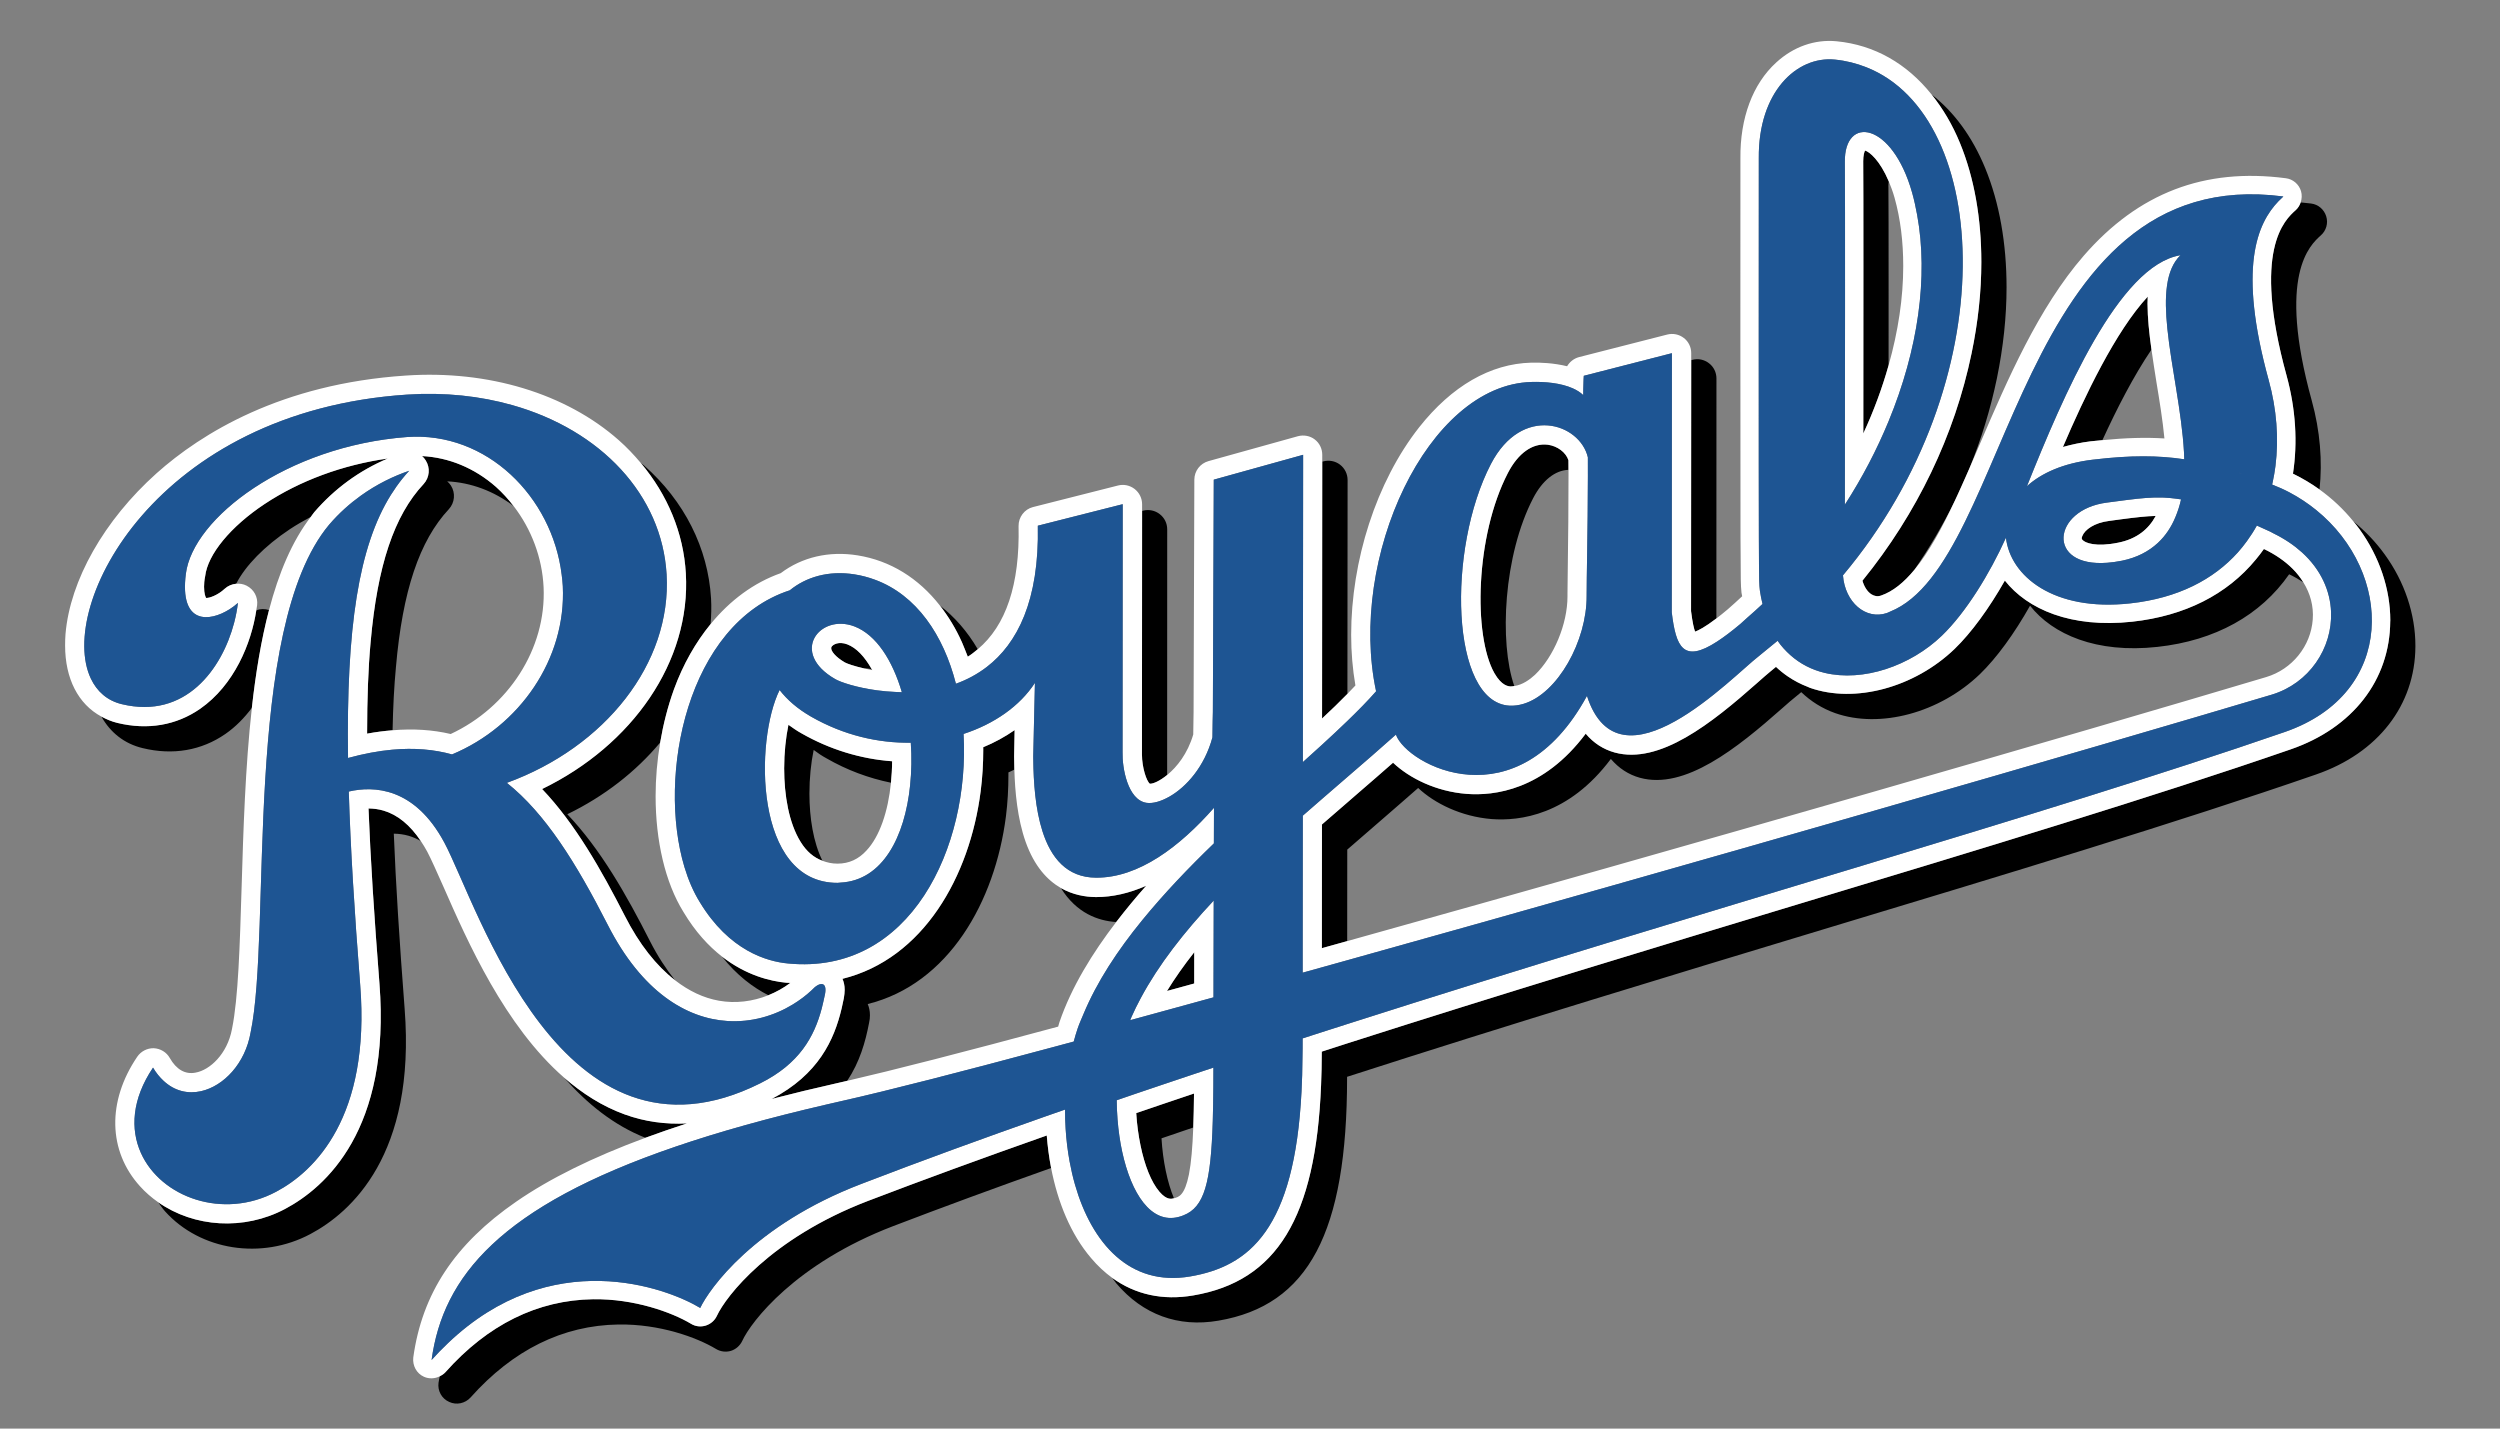
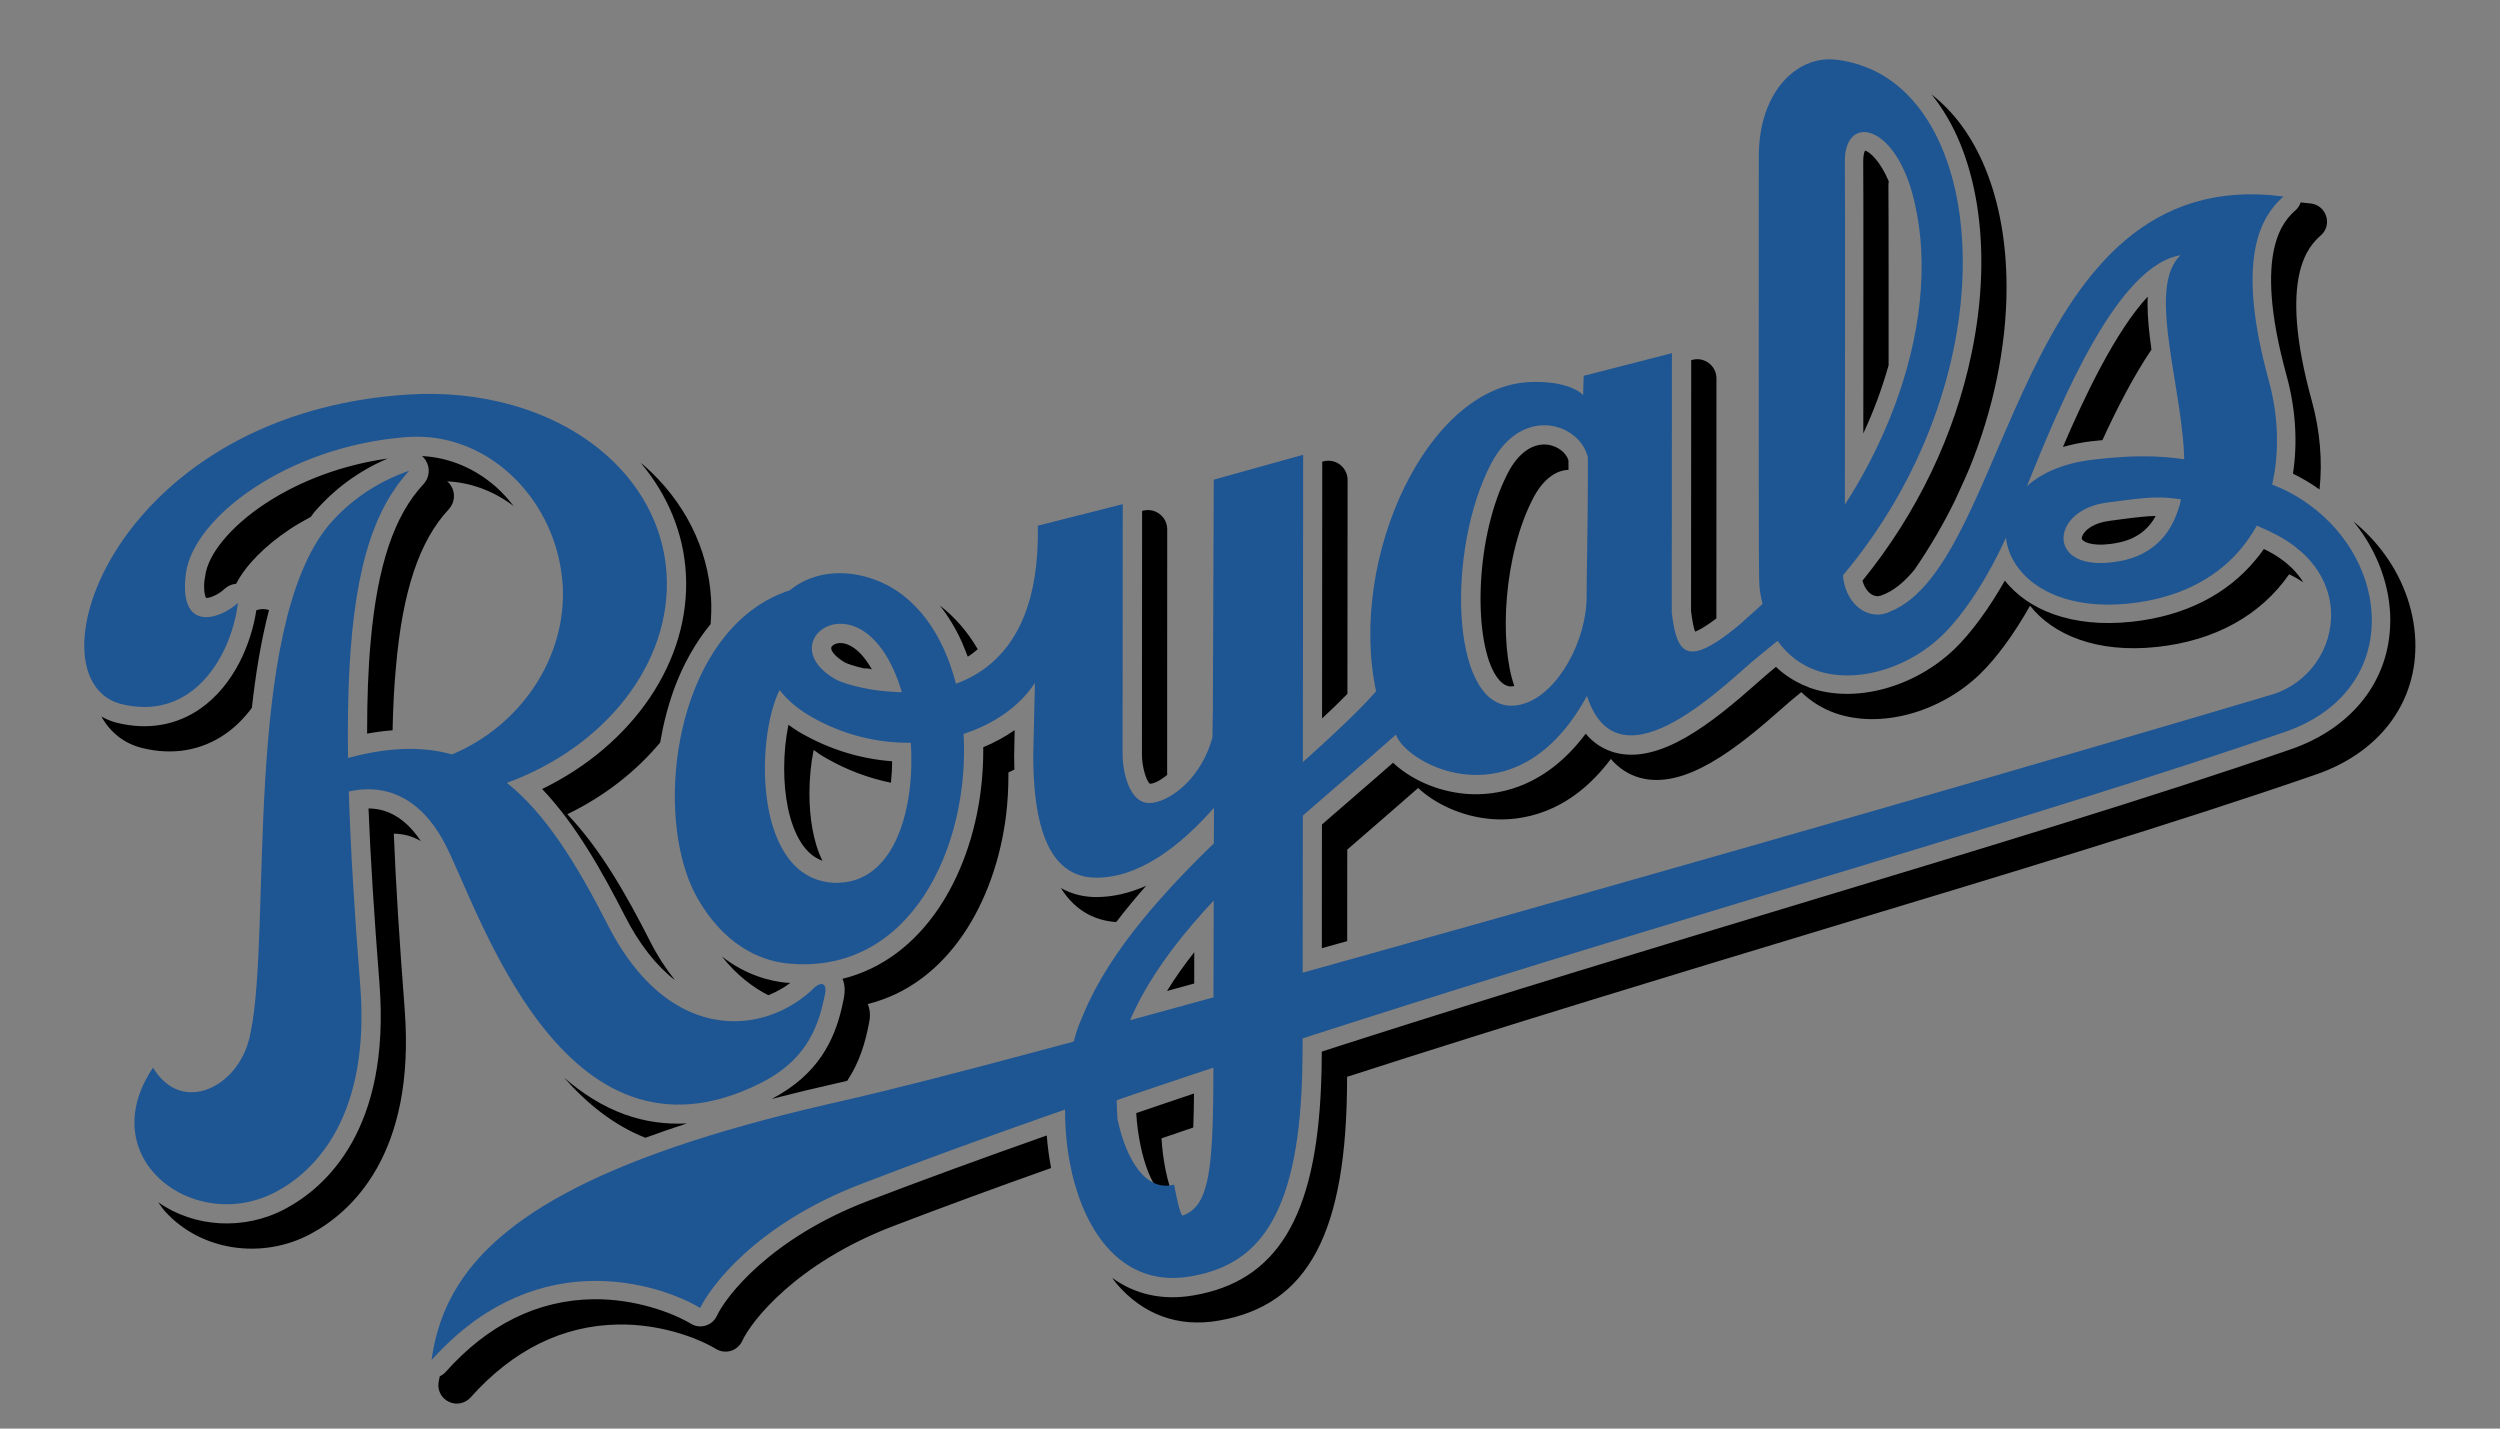
<svg xmlns="http://www.w3.org/2000/svg" version="1.1" id="Layer_1" x="0px" y="0px" width="350px" height="200px" viewBox="0 0 350 200" style="enable-background:new 0 0 350 200;" xml:space="preserve">
  <rect x="0" y="0" width="350" height="200" fill="#808080" stroke="none" />
  <path id="color3" d="M299.738,72.367c0.725-0.071,1.404-0.122,2.061-0.136c-0.521,0.969-1.189,1.745-2.005,2.356  c-0.891,0.663-1.955,1.129-3.236,1.384c-3.16,0.649-4.659,0.028-5.006-0.384c-0.037-0.029-0.107-0.1-0.107-0.233  c0-0.087,0.021-0.195,0.089-0.331c0.34-0.845,1.63-1.837,3.77-2.098l1.538-0.209C297.932,72.571,298.869,72.452,299.738,72.367z   M321.015,66.313c1.308,0.639,2.554,1.377,3.719,2.215c0.423-3.965,0.085-8.192-1.09-12.449c-4.864-17.631-0.235-21.77,1.273-23.125  c0.761-0.67,1.052-1.715,0.751-2.675c-0.303-0.964-1.121-1.669-2.129-1.788c-0.488-0.063-0.965-0.107-1.445-0.152  c-0.14,0.406-0.362,0.784-0.698,1.083c-1.521,1.363-6.133,5.503-1.282,23.133C321.415,57.282,321.681,61.975,321.015,66.313z   M261.982,83.194c0.446,0.279,0.891,0.351,1.36,0.186c1.682-0.578,3.228-1.854,4.685-3.621c2.122-3.097,4.022-6.319,5.652-9.657  c0.294-0.632,0.591-1.274,0.883-1.927c0.316-0.699,0.641-1.395,0.935-2.102c0.069-0.163,0.142-0.325,0.214-0.49  c1.667-4.09,2.961-8.31,3.852-12.6c0.897-4.362,1.354-8.657,1.354-12.759c0-6.12-0.993-11.819-2.98-16.663  c-1.819-4.429-4.384-7.899-7.511-10.332c1.55,1.939,2.902,4.185,3.972,6.799c1.991,4.841,2.991,10.527,2.991,16.662  c0,4.113-0.457,8.404-1.366,12.77c-2.374,11.472-7.643,22.44-15.279,31.837C260.975,82.111,261.408,82.813,261.982,83.194z   M260.865,60.679c1.467-3.16,2.64-6.361,3.537-9.537c0.002-3.482,0.002-6.924,0.002-10.096c0-7.422-0.004-13.364-0.025-14.863  c0-0.033-0.007-0.06-0.007-0.088c0-0.279,0.024-0.501,0.056-0.701c-1.243-2.948-2.709-4.155-3.321-4.316  c-0.104,0.192-0.256,0.658-0.256,1.485c0,0.03,0,0.06,0,0.086c0.021,1.498,0.024,7.44,0.024,14.863  C260.875,44.74,260.871,53.364,260.865,60.679z M294.338,61.621c2.002-4.374,4.363-8.979,6.866-12.677  c-0.314-2.261-0.551-4.44-0.551-6.44c0-0.331,0.015-0.655,0.027-0.972c-4.503,4.836-8.865,14.018-11.872,21.045  c1.222-0.342,2.498-0.62,3.85-0.787C293.243,61.721,293.784,61.674,294.338,61.621z M167.161,153.093  c-1.509,0.503-3.006,1.015-4.509,1.521c-1.196,0.406-2.387,0.815-3.58,1.221c0.096,1.584,0.308,3.111,0.602,4.535  c0.572,2.765,1.482,5.109,2.651,6.476c1.014,1.184,1.682,1.008,2.012,0.916c0.005,0,0.01-0.004,0.015-0.004  c-0.929-2.237-1.551-5.215-1.742-8.391c1.48-0.505,2.959-1.016,4.447-1.516C167.11,156.431,167.143,154.847,167.161,153.093z   M121.517,168.13c-13.679,5.241-19.897,13.376-21.143,16.071c-0.303,0.658-0.868,1.156-1.577,1.381  c-0.707,0.216-1.457,0.125-2.069-0.262c-2.729-1.621-7.938-3.504-13.685-3.428c-7.788,0.114-14.757,3.557-20.69,10.225  c-0.23,0.25-0.503,0.428-0.79,0.57c-0.049,0.305-0.128,0.589-0.17,0.898c-0.155,1.125,0.447,2.225,1.493,2.684  c1.015,0.476,2.229,0.217,2.992-0.621c5.942-6.668,12.926-10.102,20.693-10.217c5.765-0.091,10.967,1.795,13.682,3.431  c0.62,0.371,1.377,0.47,2.09,0.255c0.689-0.223,1.261-0.732,1.568-1.383c1.233-2.7,7.45-10.836,21.135-16.078  c6.878-2.631,14.183-5.322,22.109-8.133c-0.289-1.498-0.489-3.022-0.61-4.555C137.504,162.154,129.214,165.186,121.517,168.13z   M333.875,77.641c-1.256-1.747-2.744-3.296-4.405-4.653c0.296,0.364,0.596,0.73,0.87,1.113c2.772,3.829,4.303,8.359,4.303,12.755  c0,0.044,0,0.096-0.008,0.129c-0.053,8.232-5.264,14.92-13.912,17.915c-19.242,6.66-43.422,13.97-69.002,21.695  c-19.854,6.006-41.43,12.534-63.127,19.486c-1.179,0.381-2.36,0.765-3.545,1.145c0,0.037,0,0.08,0,0.117  c0,1.596-0.036,3.108-0.098,4.586c-0.742,18.545-6.208,27.447-17.898,29.432c-4.267,0.732-8.122-0.121-11.345-2.461  c0.195,0.252,0.37,0.529,0.576,0.773c3.721,4.379,8.656,6.189,14.288,5.221c12.614-2.146,18.02-12.327,18.02-34.016  c0-0.041,0-0.084,0-0.125c22.882-7.382,45.723-14.301,66.66-20.637c25.576-7.72,49.757-15.027,68.998-21.69  c8.657-2.986,13.864-9.688,13.905-17.903c0-0.04,0-0.092,0-0.133C338.155,85.988,336.647,81.459,333.875,77.641z M107.568,139.331  c1.086-0.438,2.123-1.009,3.081-1.728c-0.198-0.016-0.383-0.005-0.582-0.024c-2.171-0.206-5.588-1.006-9.002-3.673  C103.168,136.563,105.443,138.251,107.568,139.331z M118.274,92.738c0.291,0.163,1.278,0.52,2.722,0.848  c0.307-0.031,0.654-0.007,1.064,0.134c-1.009-1.797-2.171-3.023-3.433-3.505v-0.002c-1.225-0.465-2.044,0.027-2.237,0.384  c-0.014,0.055-0.021,0.095-0.021,0.155C116.369,91.162,116.916,91.937,118.274,92.738z M118.256,138.585  c0,0.013-0.003,0.022-0.003,0.032c-0.002,0.346-0.044,0.694-0.109,1.084v0.016c-0.089,0.466-0.191,0.937-0.302,1.41  c-1.056,4.508-3.283,9.303-9.799,12.727c2.922-0.757,5.968-1.496,9.176-2.217c0.426-0.098,0.923-0.213,1.387-0.32  c1.753-2.626,2.553-5.443,3.057-8.086c0.096-0.398,0.128-0.766,0.128-1.097c0-0.636-0.129-1.145-0.311-1.569  c11.325-2.807,17.816-14.324,19.349-26.262c0.242-1.928,0.349-3.861,0.349-5.762c0-0.146,0-0.275,0-0.402  c0.292-0.119,0.555-0.268,0.835-0.399c-0.017-0.639-0.029-1.26-0.032-1.824c0,0,0-0.049,0-0.063c0,0,0.037-1.974,0.069-3.637  c-1.339,0.933-2.805,1.74-4.396,2.396c0,0.128,0.004,0.268,0.004,0.393c0,1.899-0.113,3.829-0.362,5.77  c-1.525,11.926-8.018,23.455-19.345,26.26C118.129,137.453,118.256,137.959,118.256,138.585z M160.465,124.009  c-2.373,1.044-4.707,1.585-7.007,1.581c-1.515-0.006-3.266-0.311-4.936-1.267c2.192,3.528,5.216,4.6,7.748,4.763  C157.625,127.318,159.036,125.617,160.465,124.009z M115.146,120.512c-1.29-2.579-1.827-6.053-1.827-9.41  c0-2.154,0.215-4.277,0.595-6.111c0.566,0.43,1.167,0.836,1.826,1.193c2.827,1.627,5.866,2.757,8.993,3.398  c0.097-0.976,0.161-1.975,0.163-3.006c-4.422-0.324-8.765-1.662-12.691-3.91c-0.674-0.369-1.245-0.786-1.824-1.194  c-0.374,1.819-0.598,3.932-0.598,6.099c0,3.766,0.658,7.644,2.302,10.293C112.924,119.225,113.937,120.063,115.146,120.512z   M135.489,91.937c0.497-0.309,0.95-0.674,1.396-1.046c-1.453-2.492-3.25-4.535-5.301-6.117c1.18,1.511,2.227,3.213,3.088,5.141  C134.962,90.581,135.218,91.26,135.489,91.937z M163.4,108.497l0.009-34.382c0-0.845-0.372-1.617-1.042-2.133  c-0.653-0.518-1.52-0.697-2.319-0.492l-0.155,0.04l-0.02,33.814c0,0.027,0,0.05,0,0.076c0,0.063,0,0.137,0,0.213  c0,1.821,0.644,3.745,1.108,4.09C161.46,109.742,162.39,109.318,163.4,108.497z M167.194,133.314  c-1.471,1.86-2.731,3.665-3.813,5.422c1.262-0.349,2.531-0.695,3.809-1.046C167.19,136.223,167.193,134.729,167.194,133.314z   M188.617,118.943c1.717-1.498,3.432-2.98,5.119-4.438c1.666-1.454,3.273-2.829,4.807-4.189c2.293,2.156,6.023,4.009,10.287,4.354  c3.896,0.295,10.783-0.522,16.689-8.418c1.117,1.301,2.462,2.191,4.067,2.637c6.295,1.729,13.591-4.131,19.915-9.725  c0.806-0.716,1.491-1.312,1.906-1.629c0.264-0.203,0.507-0.428,0.768-0.635c1.345,1.284,2.924,2.288,4.743,2.934  c6.29,2.213,14.624-0.034,20.259-5.445c2.352-2.272,4.829-5.684,7.029-9.59c3.155,4.004,9.255,6.706,17.831,5.767  c8.066-0.879,14.434-4.404,18.444-10.168c0.718,0.342,1.372,0.724,1.983,1.128c-0.412-0.665-0.902-1.302-1.497-1.894  c-1.067-1.066-2.414-2.003-4.021-2.771c-0.354,0.513-0.739,0.997-1.13,1.472c-4.025,4.902-9.952,7.901-17.302,8.707  c-8.604,0.935-14.685-1.759-17.836-5.756c-2.203,3.882-4.684,7.298-7.041,9.574c-5.64,5.416-13.963,7.651-20.248,5.438  c-0.109-0.038-0.21-0.096-0.316-0.14c-1.002-0.38-1.923-0.874-2.781-1.456c-0.587-0.401-1.142-0.845-1.657-1.336  c-0.26,0.204-0.502,0.429-0.761,0.63c-0.402,0.316-1.085,0.932-1.891,1.639c-6.326,5.606-13.634,11.444-19.932,9.719  c-1.593-0.445-2.949-1.318-4.053-2.634c-5.912,7.899-12.813,8.73-16.698,8.425c-4.265-0.338-7.984-2.195-10.273-4.361  c-1.548,1.368-3.163,2.758-4.825,4.196c-0.52,0.447-1.056,0.917-1.578,1.371c-1.181,1.015-2.364,2.037-3.551,3.077l-0.007,6.693  l-0.007,10.626c1.178-0.326,2.361-0.66,3.547-0.989L188.617,118.943z M188.663,67.202c0-0.849-0.392-1.642-1.067-2.156  c-0.67-0.507-1.537-0.671-2.355-0.447l-0.126,0.035l-0.027,35.954c1.28-1.195,2.482-2.35,3.549-3.447L188.663,67.202z   M87.466,156.023c-3.157-1.143-5.968-2.954-8.499-5.16c3.206,3.645,6.964,6.677,11.388,8.427c1.849-0.683,3.788-1.35,5.813-2.011  C93.178,157.434,90.266,157.037,87.466,156.023z M59.315,67.753c-4.142,4.415-6.478,11.436-7.427,22.127  c-0.34,3.709-0.493,7.947-0.493,12.83c1.225-0.231,2.406-0.377,3.566-0.473c0.066-3.242,0.215-6.177,0.469-8.837  c0.926-10.669,3.285-17.703,7.409-22.116c0.83-0.908,0.954-2.266,0.29-3.305c-0.146-0.228-0.32-0.422-0.522-0.59  c3.313,0.158,6.53,1.353,9.3,3.461c-0.743-0.966-1.566-1.874-2.479-2.692c-2.991-2.631-6.604-4.124-10.342-4.307  c0.195,0.171,0.377,0.377,0.507,0.597C60.263,65.49,60.141,66.848,59.315,67.753z M31.455,82.43  c0.461-0.422,1.028-0.652,1.611-0.707c1.291-2.525,3.969-5.282,7.521-7.64c0.938-0.619,1.923-1.185,2.931-1.725  c0.156-0.203,0.298-0.431,0.46-0.627c0.009-0.015,0.02-0.024,0.026-0.033c2.836-3.285,6.285-5.814,10.28-7.505  c-6.28,0.883-12.305,3.104-17.223,6.359c-4.765,3.161-7.984,7.051-8.339,10.128c-0.121,0.592-0.152,1.073-0.152,1.464  c0,0.988,0.202,1.416,0.281,1.564C29.284,83.757,30.498,83.328,31.455,82.43z M31.543,102.762c1.463-1.011,2.68-2.279,3.717-3.658  c0.536-4.825,1.298-9.473,2.403-13.695c-0.584-0.197-1.205-0.187-1.78,0.031c-0.699,4.626-3.086,10.465-7.862,13.792  c-3.33,2.308-7.332,3.009-11.588,1.975c-0.816-0.194-1.547-0.515-2.237-0.887c1.25,2.229,3.205,3.801,5.768,4.415  C24.209,105.771,28.211,105.066,31.543,102.762z M53.685,113.482c-0.706-0.209-1.396-0.289-2.091-0.299  c0.271,6.977,0.793,15.063,1.531,24.512c1.593,20.475-7.563,28.549-13.195,31.547c-5.784,3.08-12.778,2.595-17.779-0.926  c0.309,0.436,0.6,0.877,0.966,1.284c4.932,5.476,13.498,6.818,20.337,3.166c5.64-2.993,14.791-11.071,13.195-31.534  c-0.726-9.451-1.24-17.537-1.517-24.518c0.689,0.01,1.387,0.096,2.088,0.299c0.588,0.174,1.154,0.422,1.699,0.738  C57.419,115.502,55.672,114.064,53.685,113.482z M94.506,137.232c-1.253-1.564-2.432-3.363-3.498-5.451  c-3.289-6.484-6.95-12.934-11.584-17.788c5.188-2.511,9.614-5.979,12.999-10.04c0.43-2.543,1.071-5.052,1.928-7.438  c1.296-3.541,3.048-6.594,5.133-9.143c0.094-1.187,0.133-2.378,0.063-3.581c-0.412-7.045-3.742-13.665-9.396-18.637  c-0.14-0.123-0.3-0.226-0.443-0.348c3.761,4.466,5.984,9.813,6.311,15.453c0.727,12.363-7.511,24.084-20.12,30.202  c4.627,4.85,8.286,11.317,11.589,17.776C89.497,132.189,91.877,135.197,94.506,137.232z M240.293,86.584  c0.003-8.181,0.01-33.606,0.01-33.606c0-0.82-0.376-1.621-1.043-2.121c-0.668-0.521-1.522-0.7-2.323-0.48l-0.166,0.044  c-0.007,5.704-0.024,34.81-0.024,35.132c0.207,1.655,0.409,2.476,0.567,2.876C237.771,88.26,238.684,87.81,240.293,86.584z   M211.474,96.101c0.181,0.01,0.351-0.039,0.525-0.061c-2.127-6.113-1.507-18.308,2.648-26.303c1.292-2.488,3.068-3.896,4.943-3.96  c-0.002-0.449-0.004-0.895-0.008-1.345c-0.352-1.097-1.537-1.992-2.896-2.174c-2.113-0.262-4.146,1.176-5.582,3.959  c-4.565,8.817-4.855,22.782-1.887,28.024C210.236,96.023,211.162,96.075,211.474,96.101z" />
-   <path id="color2" style="fill:#FFFFFF;" d="M258.281,70.653c2.444-3.786,4.483-7.71,6.115-11.664c4.138-10.014,5.595-20.22,4-28.92  c-0.195-1.051-0.414-2.088-0.699-3.091c-2.794-9.919-9.51-10.873-9.418-4.293C258.331,26.358,258.3,56.638,258.281,70.653z   M260.851,22.563c0-0.827,0.151-1.293,0.256-1.485c0.612,0.162,2.078,1.369,3.321,4.316c0.282,0.677,0.562,1.416,0.809,2.288  c0.83,2.953,1.216,6.181,1.216,9.565c0,4.427-0.704,9.133-2.05,13.895c-0.897,3.176-2.07,6.377-3.537,9.537  c0.006-7.315,0.01-15.939,0.01-23.167c0-7.422-0.004-13.364-0.024-14.863C260.851,22.624,260.851,22.593,260.851,22.563z   M293.121,64.34c5.189-0.621,9.064-0.585,12.672-0.043c-0.009-0.329-0.018-0.657-0.036-0.991  c-0.316-5.658-1.787-11.982-2.329-17.303c-0.459-4.47-0.266-8.235,1.837-10.273c-8.654,1.423-16.423,19.689-21.491,32.333  c2.012-1.821,5.055-3.205,9.195-3.706C293.022,64.35,293.068,64.347,293.121,64.34z M288.809,62.577  c3.007-7.027,7.369-16.209,11.872-21.045c-0.013,0.317-0.027,0.641-0.027,0.972c0,2,0.237,4.179,0.551,6.44  c0.213,1.506,0.451,3.04,0.703,4.605c0.431,2.608,0.869,5.297,1.111,7.834c-2.632-0.168-5.449-0.08-8.681,0.238  c-0.554,0.053-1.095,0.1-1.68,0.168C291.307,61.958,290.03,62.235,288.809,62.577z M322.268,77.326  c-1.092-0.99-2.416-1.888-3.996-2.662c-0.15-0.074-0.274-0.16-0.43-0.231c-0.656-0.304-1.283-0.585-1.883-0.854  c-0.42,0.76-0.887,1.489-1.4,2.191c-0.395,0.542-0.814,1.068-1.263,1.572c-3.378,3.76-8.348,6.398-15.072,7.132  c-10.745,1.178-16.796-3.848-17.392-9.194c-2.261,5.016-5.604,10.475-8.971,13.717c-4.396,4.227-11.011,6.502-16.428,5.2  c-1.769-0.426-3.402-1.246-4.796-2.495c-0.644-0.579-1.245-1.224-1.772-1.993c-0.222,0.186-0.453,0.365-0.676,0.55  c-0.434,0.364-0.873,0.724-1.323,1.081c-0.212,0.172-0.415,0.35-0.634,0.52c-3.679,2.833-19.52,19.587-24.058,5.566  c-9.779,17.97-25.259,9.655-26.747,5.42c-2.146,1.921-4.441,3.905-6.801,5.937c-1.172,1.011-2.357,2.035-3.55,3.072  c-0.893,0.775-1.784,1.552-2.683,2.338l-0.004,3.63l-0.005,6.71l-0.01,8.958l-0.001,2.682c0.895-0.249,1.786-0.497,2.684-0.747  c1.178-0.328,2.361-0.658,3.545-0.989c49.547-13.822,104.737-29.814,129.405-37.176c5.277-1.578,8.551-6.51,8.339-11.619  C326.227,82.728,324.959,79.766,322.268,77.326z M317.265,94.791c-26.134,7.807-80.272,23.469-128.657,36.964  c-1.186,0.329-2.369,0.663-3.547,0.989l0.007-10.626l0.007-6.693c1.186-1.04,2.37-2.063,3.551-3.077  c0.523-0.454,1.058-0.924,1.578-1.371c1.662-1.438,3.277-2.828,4.825-4.196c2.289,2.166,6.009,4.024,10.273,4.361  c3.886,0.305,10.786-0.525,16.698-8.425c1.104,1.315,2.46,2.188,4.053,2.634c6.298,1.725,13.605-4.113,19.932-9.719  c0.806-0.708,1.488-1.323,1.891-1.639c0.259-0.202,0.501-0.426,0.761-0.63c0.516,0.491,1.07,0.935,1.657,1.336  c0.858,0.582,1.779,1.076,2.781,1.456c0.106,0.043,0.207,0.102,0.316,0.14c6.285,2.213,14.608-0.022,20.248-5.438  c2.357-2.276,4.838-5.692,7.041-9.574c3.15,3.997,9.231,6.691,17.836,5.756c7.35-0.806,13.276-3.805,17.302-8.707  c0.391-0.475,0.775-0.959,1.13-1.472c1.606,0.769,2.953,1.706,4.021,2.771c0.595,0.592,1.085,1.229,1.497,1.894  c0.975,1.575,1.457,3.328,1.32,5.192C323.515,90.461,320.9,93.702,317.265,94.791z M163.013,151.765  c-1.328,0.447-2.656,0.895-3.981,1.345c-0.898,0.307-1.794,0.616-2.69,0.924c0.006,0.904,0.046,1.806,0.116,2.693  c0.123,1.563,0.34,3.086,0.65,4.518c1.269,5.854,4.044,10.141,7.907,9.124c0.236-0.06,0.455-0.14,0.668-0.222  c2.913-1.139,3.845-4.502,4.104-13.222c0.042-1.427,0.068-3,0.081-4.728c0.006-0.87,0.01-1.781,0.01-2.73  c-0.9,0.297-1.798,0.599-2.698,0.898C165.788,150.83,164.4,151.295,163.013,151.765z M167.057,157.852  c-0.107,2.771-0.29,4.939-0.606,6.564c-0.594,2.938-1.406,3.166-2.098,3.342c-0.005,0-0.01,0.004-0.015,0.004  c-0.33,0.092-0.998,0.268-2.012-0.916c-1.169-1.366-2.079-3.711-2.651-6.476c-0.294-1.424-0.505-2.951-0.602-4.535  c1.192-0.405,2.383-0.815,3.58-1.221c1.503-0.507,3-1.019,4.509-1.521C167.143,154.847,167.11,156.431,167.057,157.852z   M330.34,74.101c-0.274-0.382-0.574-0.749-0.87-1.113c-1.374-1.69-2.965-3.185-4.736-4.461c-1.165-0.838-2.411-1.576-3.719-2.215  c0.666-4.338,0.4-9.03-0.901-13.757c-4.851-17.63-0.238-21.77,1.282-23.133c0.336-0.298,0.559-0.676,0.698-1.083  c0.172-0.506,0.204-1.057,0.045-1.592c-0.297-0.964-1.124-1.672-2.13-1.796c-11.383-1.485-20.631,2.057-28.27,10.832  c-6.384,7.354-10.696,17.389-14.5,26.241c-0.511,1.199-1.019,2.388-1.528,3.558c-0.068,0.165-0.146,0.326-0.214,0.49  c-0.313,0.712-0.622,1.411-0.935,2.102c-0.291,0.645-0.575,1.289-0.883,1.927c-1.797,3.828-3.641,7.217-5.652,9.657  c-1.457,1.766-3.003,3.043-4.685,3.621c-0.47,0.164-0.914,0.093-1.36-0.186c-0.574-0.381-1.008-1.083-1.239-1.896  c7.637-9.398,12.905-20.366,15.279-31.837c0.909-4.366,1.366-8.657,1.366-12.77c0-6.135-1-11.821-2.991-16.662  c-1.069-2.614-2.422-4.86-3.972-6.799c-3.457-4.325-7.997-6.942-13.313-7.454c-3.039-0.292-6.027,0.76-8.433,2.965  c-3.308,3.009-5.081,7.796-5.02,13.435c0,0.455-0.018,48.438,0.011,53.08l0.019,2.418c0.005,3.051,0.011,4.31,0.119,5.296  c0.021,0.175,0.066,0.335,0.095,0.507c-0.667,0.604-1.317,1.234-2.002,1.812c-0.605,0.511-1.132,0.933-1.608,1.295  c-1.609,1.226-2.521,1.677-2.979,1.845c-0.158-0.4-0.36-1.222-0.567-2.876c0-0.322,0.018-29.428,0.024-35.132  c0-0.621,0-0.975,0-0.975c0-0.832-0.368-1.624-1.03-2.124c-0.658-0.517-1.528-0.692-2.332-0.484l-12.361,3.16  c-0.713,0.194-1.289,0.664-1.657,1.276c-1.858-0.454-3.743-0.54-5.024-0.502c-5.706,0.145-11.123,3.274-15.685,9.048  c-6.024,7.653-9.519,18.708-9.519,29.056c0,2.426,0.199,4.802,0.594,7.089c-0.357,0.384-0.73,0.777-1.12,1.178  c-1.066,1.097-2.268,2.252-3.549,3.447l0.027-35.954l0.001-0.962c0-0.846-0.383-1.647-1.055-2.155  c-0.648-0.504-1.539-0.666-2.349-0.45l-12.521,3.486c-1.174,0.326-1.977,1.387-1.983,2.589c0,0-0.107,32.532-0.107,32.548  c0,0.087-0.041,2.513-0.047,3.137c-0.794,2.706-2.298,4.562-3.653,5.67c-1.011,0.821-1.94,1.245-2.419,1.226  c-0.465-0.345-1.108-2.269-1.108-4.09c0-0.076,0-0.149,0-0.213c0-0.026,0-0.049,0-0.076l0.02-33.814v-0.945  c0-0.838-0.395-1.62-1.052-2.134c-0.667-0.509-1.518-0.692-2.323-0.482l-11.912,3.021c-1.184,0.301-2.028,1.411-2.007,2.66  c0.183,8.187-1.768,13.939-5.714,17.24c-0.446,0.373-0.9,0.737-1.396,1.046c-0.27-0.677-0.526-1.355-0.817-2.023  c-0.861-1.928-1.908-3.63-3.088-5.141c-2.998-3.835-6.939-6.289-11.52-7.024c-3.999-0.645-7.798,0.249-10.762,2.491  c-3.77,1.336-7.087,3.793-9.82,7.133c-2.085,2.549-3.837,5.603-5.133,9.143c-0.857,2.386-1.498,4.895-1.928,7.438  c-0.419,2.494-0.637,5.018-0.637,7.494c0,6.221,1.325,12.084,3.902,16.232c1.657,2.775,3.519,4.773,5.378,6.227  c3.414,2.667,6.831,3.467,9.002,3.673c0.199,0.02,0.384,0.009,0.582,0.024c-0.958,0.719-1.995,1.29-3.081,1.728  c-2.199,0.882-4.592,1.178-6.905,0.767c-2.168-0.379-4.228-1.369-6.157-2.865c-2.629-2.035-5.009-5.043-7.021-8.995  c-3.304-6.459-6.962-12.927-11.589-17.776c12.609-6.117,20.847-17.839,20.12-30.202c-0.326-5.64-2.55-10.987-6.311-15.453  c-0.94-1.118-1.951-2.194-3.082-3.188c-7.39-6.529-18.279-9.827-29.803-9.044c-17.431,1.148-28.615,8.077-34.901,13.682  c-7.344,6.575-12.112,14.981-12.748,22.51c-0.041,0.546-0.056,1.066-0.056,1.594c0,4.654,1.843,8.217,5.08,9.958  c0.69,0.372,1.421,0.692,2.237,0.887c4.256,1.034,8.258,0.333,11.588-1.975c4.776-3.327,7.163-9.166,7.862-13.792  c0.037-0.238,0.088-0.487,0.116-0.718c0.133-1.129-0.439-2.209-1.48-2.734c-0.458-0.235-0.961-0.31-1.453-0.265  c-0.583,0.056-1.15,0.285-1.611,0.707c-0.957,0.898-2.171,1.327-2.605,1.277c-0.08-0.148-0.281-0.576-0.281-1.564  c0-0.391,0.031-0.872,0.152-1.464c0.356-3.077,3.574-6.967,8.339-10.128c4.918-3.255,10.943-5.476,17.223-6.359  c-3.995,1.691-7.443,4.22-10.28,7.505c-0.006,0.009-0.017,0.019-0.026,0.033c-0.162,0.195-0.304,0.424-0.46,0.627  c-2.619,3.387-4.502,7.885-5.854,13.05c-1.106,4.222-1.867,8.871-2.403,13.695c-0.922,8.311-1.191,17.12-1.432,25.096  c-0.256,8.323-0.466,15.5-1.335,19.793c0,0.032-0.007,0.056-0.016,0.082c-0.652,3.484-3.093,5.74-5.104,6.092  c-1.434,0.281-2.678-0.422-3.608-2.057c-0.449-0.796-1.289-1.313-2.248-1.361c-0.917-0.014-1.792,0.439-2.305,1.201  c-4.233,6.24-4.081,13.191,0.389,18.127c0.766,0.854,1.628,1.593,2.55,2.24c5.001,3.52,11.995,4.006,17.779,0.926  c5.633-2.998,14.788-11.072,13.195-31.547c-0.738-9.448-1.261-17.535-1.531-24.512c0.695,0.01,1.385,0.09,2.091,0.299  c1.987,0.582,3.735,2.02,5.234,4.27c0.308,0.463,0.61,0.947,0.896,1.479c0.588,1.108,1.353,2.871,2.264,4.901  c3.402,7.744,8.571,19.471,16.889,26.73c2.53,2.206,5.341,4.018,8.499,5.16c2.799,1.014,5.711,1.41,8.703,1.256  c-2.025,0.661-3.964,1.328-5.813,2.011c-7.423,2.747-13.428,5.719-18.107,8.958c-8.603,5.941-13.155,12.867-14.39,21.806  c-0.121,1.124,0.446,2.224,1.5,2.696c0.712,0.318,1.515,0.275,2.204-0.063c0.287-0.143,0.56-0.32,0.79-0.57  c5.933-6.668,12.902-10.11,20.69-10.225c5.747-0.076,10.956,1.807,13.685,3.428c0.612,0.387,1.362,0.478,2.069,0.262  c0.709-0.225,1.274-0.723,1.577-1.381c1.246-2.695,7.464-10.83,21.143-16.071c7.697-2.943,15.987-5.976,25.029-9.161  c0.121,1.532,0.321,3.057,0.61,4.555c0.929,4.779,2.736,9.26,5.606,12.617c0.908,1.079,1.895,1.994,2.946,2.76  c3.223,2.34,7.078,3.193,11.345,2.461c11.69-1.984,17.156-10.887,17.898-29.432c0.061-1.478,0.098-2.99,0.098-4.586  c0-0.037,0-0.08,0-0.117c1.185-0.38,2.366-0.764,3.545-1.145c21.697-6.952,43.273-13.48,63.127-19.486  c25.58-7.726,49.76-15.035,69.002-21.695c8.648-2.994,13.859-9.683,13.912-17.915c0.008-0.033,0.008-0.085,0.008-0.129  C334.643,82.46,333.112,77.93,330.34,74.101z M62.204,117.955c-4.174-7.775-9.905-7.946-13.373-7.14  c0.236,7.815,0.784,16.779,1.599,27.093c1.453,18.447-6.364,26.078-11.777,28.939c-7.422,3.957-16.15,0.783-18.932-5.445  c-1.482-3.316-1.282-7.498,1.703-11.936c0.44,0.751,0.939,1.352,1.47,1.844c1.553,1.455,3.429,1.867,5.254,1.457  c3.186-0.719,6.19-3.891,6.939-8.229c2.977-14.219-1.182-56.495,10.986-71.075c1.393-1.626,2.894-2.954,4.428-4.059  c2.257-1.623,4.594-2.745,6.792-3.499c-0.636,0.684-1.23,1.421-1.79,2.208c-0.266,0.375-0.522,0.762-0.772,1.161  c-4.517,7.224-6.265,18.577-6.005,36.844c2.199-0.6,4.262-0.986,6.203-1.162c3.066-0.279,5.829-0.037,8.358,0.662  c9.484-3.961,15.992-13.369,15.505-23.543c-0.027-0.546-0.092-1.086-0.159-1.627c-1.337-10.884-10.479-20.068-21.665-19.262  C40.189,62.452,26.987,72.522,26.02,80.339c-0.904,7.163,3.315,6.746,6.134,4.947c0.424-0.27,0.818-0.57,1.157-0.881  c-0.104,0.896-0.283,1.835-0.533,2.789c-1.699,6.462-6.799,13.538-15.715,11.392c-2.044-0.491-3.492-1.776-4.35-3.598  c-4.796-10.186,9.157-37.424,44.272-39.743c5.298-0.352,10.259,0.207,14.729,1.469c12.422,3.507,20.959,12.582,21.611,23.704  c0.719,12.466-8.634,24.181-22.364,29.181c5.37,4.27,9.694,11.188,14.12,19.872c4.782,9.39,11.014,13.105,16.762,13.47  c3.336,0.211,6.503-0.709,9.133-2.308c0.953-0.581,1.843-1.243,2.635-1.982c1.184-1.301,2.24-1.212,1.888,0.545  c-0.066,0.35-0.15,0.695-0.231,1.046c-0.069,0.306-0.141,0.618-0.221,0.927c-1.052,3.975-3.128,7.76-8.62,10.496  C78.581,165.582,66.915,126.76,62.204,117.955z M59.594,64.45c-0.13-0.22-0.312-0.425-0.507-0.597  c3.738,0.183,7.351,1.676,10.342,4.307c0.913,0.818,1.736,1.726,2.479,2.692c2.491,3.234,3.997,7.214,4.195,11.354  c0.399,8.664-4.986,16.82-13.007,20.555c-2.541-0.599-5.245-0.764-8.134-0.523c-1.16,0.096-2.341,0.241-3.566,0.473  c0-4.883,0.153-9.121,0.493-12.83c0.949-10.691,3.284-17.712,7.427-22.127C60.141,66.848,60.263,65.49,59.594,64.45z   M117.841,141.127c0.111-0.474,0.213-0.944,0.302-1.41v-0.016c0.065-0.39,0.107-0.738,0.109-1.084c0-0.01,0.003-0.02,0.003-0.032  c0-0.626-0.127-1.132-0.308-1.55c11.327-2.805,17.82-14.334,19.345-26.26c0.249-1.94,0.362-3.87,0.362-5.77  c0-0.125-0.004-0.265-0.004-0.393c1.592-0.656,3.057-1.464,4.396-2.396c-0.032,1.663-0.069,3.637-0.069,3.637  c0,0.014,0,0.063,0,0.063c0.003,0.564,0.015,1.186,0.032,1.824c0.09,3.055,0.418,6.856,1.586,10.139  c1.213,3.393,3.018,5.344,4.925,6.443c1.671,0.957,3.422,1.262,4.936,1.267c2.3,0.004,4.634-0.537,7.007-1.581  c-1.429,1.608-2.84,3.31-4.195,5.076c-3.318,4.329-6.254,9.077-7.944,14.013c-0.069,0.2-0.117,0.424-0.183,0.63  c-13.215,3.573-23.125,6.107-29.538,7.589c-0.463,0.107-0.961,0.223-1.387,0.32c-3.208,0.721-6.253,1.46-9.176,2.217  C114.559,150.43,116.786,145.635,117.841,141.127z M319.875,102.477c-33.951,11.74-82.27,25.209-131.277,40.896  c-1.183,0.376-2.364,0.756-3.547,1.137c-0.893,0.288-1.79,0.575-2.683,0.864l-0.003,1.361c0.003,0.476-0.016,0.9-0.02,1.363  c-0.007,1.658-0.055,3.227-0.132,4.713c-0.982,19.264-7.284,24.479-15.605,25.895c-8.467,1.439-13.766-4.691-16.106-12.842  c-0.303-1.057-0.554-2.146-0.759-3.254c-0.274-1.496-0.46-3.025-0.556-4.568c-0.057-0.901-0.085-1.802-0.083-2.7  c-0.894,0.311-1.793,0.62-2.684,0.936c-8.823,3.102-17.494,6.26-25.809,9.461c-15.115,5.783-21.345,14.771-22.58,17.375  c-4.727-2.846-20.852-8.881-35.332,4.943c-0.764,0.732-1.525,1.498-2.278,2.343c1.59-11.652,9.624-21.502,34.226-29.895  c5.979-2.042,12.942-3.993,21.026-5.865c0.698-0.16,1.383-0.324,2.098-0.482c6.585-1.477,17.065-4.174,29.595-7.545  c0.974-0.262,1.958-0.525,2.954-0.795c0.169-0.628,0.351-1.251,0.555-1.847c0.231-0.675,0.538-1.343,0.817-2.015  c1.882-4.512,4.772-8.914,8.236-13.149c3.035-3.714,6.465-7.31,10.013-10.729c0.004-1.713,0.011-3.387,0.016-4.983  c-4.794,5.44-10.529,9.805-16.496,9.781c-4.139-0.011-6.341-2.829-7.513-6.49c-1.008-3.139-1.258-6.891-1.29-10.057  c-0.003-0.139-0.005-0.283-0.007-0.42l0.237-10.302c-2.101,3.232-5.682,5.742-9.988,7.145c0.898,15.788-7.416,33.802-24.57,32.137  c-2.943-0.275-8.252-1.776-12.375-8.618c-0.871-1.406-1.584-3.057-2.133-4.879c-3.842-12.781,0.37-34.062,14.748-38.749  c2.252-1.838,5.403-2.816,9.088-2.227c0.988,0.157,1.927,0.41,2.819,0.739c5.838,2.145,9.606,7.746,11.352,14.568  c1.511-0.546,2.976-1.316,4.328-2.355c4.243-3.265,7.354-9.245,7.137-19.769l11.885-3.014v1.636l-0.02,33.123  c-0.057,2.11,0.703,6.654,3.357,7.053c0.879,0.127,2.018-0.199,3.204-0.872c2.358-1.345,4.91-4.177,6.021-8.294  c0.012-1.713,0.043-2.962,0.058-3.533l0.127-32.545l12.512-3.481v1.707l-0.034,37.668l-0.002,3.642  c0.921-0.827,1.811-1.633,2.681-2.425c1.26-1.152,2.439-2.258,3.551-3.33c1.506-1.456,2.88-2.849,4.018-4.151  c-3.97-18.598,7.191-42.939,21.768-43.308c1.836-0.058,4.085,0.139,5.774,0.891c0.56,0.25,1.056,0.56,1.456,0.942  c-0.002-0.275,0.004-0.518,0.008-0.765c0.016-1.131,0.07-1.931,0.07-1.931l12.338-3.167v1.663l-0.02,34.615  c0.584,4.834,1.592,7.187,6.347,4.093c0.936-0.609,2.005-1.409,3.26-2.464c0.319-0.274,0.62-0.566,0.933-0.845  c0.733-0.644,1.461-1.286,2.167-1.951c-0.142-0.616-0.284-1.225-0.374-1.906c-0.045-0.361-0.073-0.808-0.094-1.42  c-0.029-1.154-0.025-2.921-0.045-5.989c-0.033-4.697-0.01-53.091-0.01-53.091c-0.087-9.274,5.305-14.329,10.643-13.809  c1.566,0.151,3.027,0.529,4.401,1.069c17.565,6.895,19.547,43.938-3.258,71.138c0.283,3.781,3.193,6.273,6.148,5.276  c0.152-0.051,0.291-0.137,0.442-0.196c17.071-6.813,17.538-63.046,55.067-58.122c-0.227,0.204-0.455,0.426-0.683,0.661  c-2.987,3.106-5.709,9.282-1.371,25.058c1.116,4.047,1.431,8.158,0.944,12.028c-0.096,0.73-0.216,1.448-0.369,2.16  c-0.031,0.141-0.062,0.282-0.095,0.424c0.831,0.324,1.636,0.679,2.398,1.081c1.369,0.72,2.624,1.558,3.771,2.487  C335.033,80.131,335.608,97.027,319.875,102.477z M302.961,69.662c-0.07-0.003-0.135-0.004-0.202-0.006  c-0.321-0.01-0.64-0.011-0.961-0.006c-0.059,0.001-0.116,0.001-0.173,0.003c-0.768,0.02-1.541,0.078-2.36,0.166  c-0.015,0.002-0.032,0.004-0.05,0.005c-0.98,0.105-2.043,0.249-3.22,0.404c-0.334,0.044-0.663,0.088-1.02,0.134  c-7.678,0.98-8.539,9.082,0.038,8.424c0.635-0.05,1.316-0.137,2.059-0.288c2.096-0.428,3.725-1.295,5.001-2.466  c0.019-0.016,0.034-0.034,0.053-0.051c1.061-0.99,1.864-2.207,2.439-3.604c0.321-0.774,0.591-1.587,0.781-2.463  c-0.008-0.001-0.011-0.002-0.018-0.003c-0.249-0.042-0.484-0.068-0.723-0.1C304.045,69.737,303.493,69.684,302.961,69.662z   M291.553,75.587c-0.037-0.029-0.107-0.1-0.107-0.233c0-0.087,0.021-0.195,0.089-0.331c0.34-0.845,1.63-1.837,3.77-2.098  l1.538-0.209c1.089-0.145,2.026-0.263,2.896-0.349c0.725-0.071,1.404-0.122,2.061-0.136c-0.521,0.969-1.189,1.745-2.005,2.356  c-0.891,0.663-1.955,1.129-3.236,1.384C293.398,76.62,291.899,75.999,291.553,75.587z M313.764,66.29  c-0.136-0.046-0.263-0.082-0.398-0.126c0.137,0.044,0.263,0.071,0.402,0.118L313.764,66.29z M116.946,95.081  c0.779,0.446,2.998,1.182,5.859,1.569c0.803,0.109,1.657,0.184,2.545,0.223c0.304,0.015,0.6,0.034,0.911,0.038  c-1.32-4.463-3.58-8.041-6.652-9.216C114.749,85.851,110.47,91.374,116.946,95.081z M116.391,90.597  c0.193-0.357,1.013-0.849,2.237-0.384v0.002c1.262,0.482,2.424,1.709,3.433,3.505c0.021,0.036,0.045,0.065,0.064,0.102  c-0.41-0.075-0.772-0.156-1.128-0.236c-1.444-0.328-2.432-0.686-2.722-0.848c-1.358-0.801-1.905-1.576-1.905-1.986  C116.369,90.692,116.377,90.651,116.391,90.597z M113.538,100.322c-1.891-1.088-3.339-2.356-4.394-3.72  c-3.464,6.953-3.629,27.03,8.118,26.997c0.146,0,0.277-0.029,0.418-0.037c5.907-0.304,8.995-6.428,9.733-13.578  c0.203-1.965,0.239-3.994,0.098-6.006C122.963,104.049,118.111,102.946,113.538,100.322z M121.306,119.072  c-1.105,1.216-2.445,1.835-4.046,1.838c-0.783,0.004-1.467-0.158-2.113-0.398c-1.21-0.449-2.223-1.287-3.062-2.648  c-1.644-2.649-2.302-6.527-2.302-10.293c0-2.167,0.224-4.279,0.598-6.099c0.58,0.408,1.15,0.825,1.824,1.194  c3.927,2.248,8.269,3.586,12.691,3.91c-0.003,1.031-0.066,2.03-0.163,3.006C124.329,113.655,123.137,117.127,121.306,119.072z   M158.421,142.349c-0.069,0.153-0.131,0.319-0.196,0.479c1.122-0.307,2.261-0.617,3.399-0.93c1.836-0.5,3.69-1.012,5.563-1.525  c0.4-0.11,0.795-0.219,1.196-0.33c0.499-0.136,1.002-0.275,1.506-0.412c0-0.537,0.001-1.09,0.002-1.656  c0.001-0.339,0.001-0.68,0.001-1.031c0.008-3.314,0.017-7.055,0.027-10.863c-4.126,4.4-7.71,8.966-10.217,13.661  C159.242,140.605,158.804,141.473,158.421,142.349z M167.194,133.314c-0.001,1.415-0.004,2.909-0.005,4.376  c-1.278,0.35-2.547,0.697-3.809,1.046C164.463,136.979,165.724,135.174,167.194,133.314z M211.314,98.791  c0.659,0.038,1.314-0.056,1.954-0.246c4.833-1.434,8.902-8.852,8.86-15.12c-0.011-2.393,0.163-9.071,0.175-16.641  c0-0.911,0-1.831-0.002-2.76c-1.123-4.776-9.223-7.442-13.575,0.939C202.551,76.854,203.064,98.308,211.314,98.791z M211.104,66.219  c1.436-2.784,3.469-4.221,5.582-3.959c1.359,0.183,2.545,1.077,2.896,2.174c0.004,0.45,0.006,0.896,0.008,1.345  c0,0.234,0.001,0.474,0.001,0.702c0,4.607-0.046,8.873-0.093,12.143c-0.025,1.926-0.051,3.488-0.051,4.501c0,0.115,0,0.366,0,0.388  c0,3.854-1.916,8.436-4.546,10.955c-0.729,0.678-1.769,1.422-2.902,1.574c-0.175,0.022-0.345,0.071-0.525,0.061  c-0.312-0.026-1.237-0.078-2.257-1.859C206.249,89.001,206.538,75.036,211.104,66.219z" />
-   <path id="color1" style="fill:#1E5593;" d="M62.204,117.955c-4.174-7.775-9.905-7.946-13.373-7.14  c0.236,7.815,0.784,16.779,1.599,27.093c1.453,18.447-6.364,26.078-11.777,28.939c-7.422,3.957-16.15,0.783-18.932-5.445  c-1.482-3.316-1.282-7.498,1.703-11.936c0.44,0.751,0.939,1.352,1.47,1.844c1.553,1.455,3.429,1.867,5.254,1.457  c3.186-0.719,6.19-3.891,6.939-8.229c2.977-14.219-1.182-56.495,10.986-71.075c1.393-1.626,2.894-2.954,4.428-4.059  c2.257-1.623,4.594-2.745,6.792-3.499c-0.636,0.684-1.23,1.421-1.79,2.208c-0.266,0.375-0.522,0.762-0.772,1.161  c-4.517,7.224-6.265,18.577-6.005,36.844c2.199-0.6,4.262-0.986,6.203-1.162c3.066-0.279,5.829-0.037,8.358,0.662  c9.484-3.961,15.992-13.369,15.505-23.543c-0.027-0.546-0.092-1.086-0.159-1.627c-1.337-10.884-10.479-20.068-21.665-19.262  C40.189,62.452,26.987,72.522,26.02,80.339c-0.904,7.163,3.315,6.746,6.134,4.947c0.424-0.27,0.818-0.57,1.157-0.881  c-0.104,0.896-0.283,1.835-0.533,2.789c-1.699,6.462-6.799,13.538-15.715,11.392c-2.044-0.491-3.492-1.776-4.35-3.598  c-4.796-10.186,9.157-37.424,44.272-39.743c5.298-0.352,10.259,0.207,14.729,1.469c12.422,3.507,20.959,12.582,21.611,23.704  c0.719,12.466-8.634,24.181-22.364,29.181c5.37,4.27,9.694,11.188,14.12,19.872c4.782,9.39,11.014,13.105,16.762,13.47  c3.336,0.211,6.503-0.709,9.133-2.308c0.953-0.581,1.843-1.243,2.635-1.982c1.184-1.301,2.24-1.212,1.888,0.545  c-0.066,0.35-0.15,0.695-0.231,1.046c-0.069,0.306-0.141,0.618-0.221,0.927c-1.052,3.975-3.128,7.76-8.62,10.496  C78.581,165.582,66.915,126.76,62.204,117.955z M319.875,102.477c-33.951,11.74-82.27,25.209-131.277,40.896  c-1.183,0.376-2.364,0.756-3.547,1.137c-0.893,0.288-1.79,0.575-2.683,0.864l-0.003,1.361c0.003,0.476-0.016,0.9-0.02,1.363  c-0.007,1.658-0.055,3.227-0.132,4.713c-0.982,19.264-7.284,24.479-15.605,25.895c-8.467,1.439-13.766-4.691-16.106-12.842  c-0.303-1.057-0.554-2.146-0.759-3.254c-0.274-1.496-0.46-3.025-0.556-4.568c-0.057-0.901-0.085-1.802-0.083-2.7  c-0.894,0.311-1.793,0.62-2.684,0.936c-8.823,3.102-17.494,6.26-25.809,9.461c-15.115,5.783-21.345,14.771-22.58,17.375  c-4.727-2.846-20.852-8.881-35.332,4.943c-0.764,0.732-1.525,1.498-2.278,2.343c1.59-11.652,9.624-21.502,34.226-29.895  c5.979-2.042,12.942-3.993,21.026-5.865c0.698-0.16,1.383-0.324,2.098-0.482c6.585-1.477,17.065-4.174,29.595-7.545  c0.974-0.262,1.958-0.525,2.954-0.795c0.169-0.628,0.351-1.251,0.555-1.847c0.231-0.675,0.538-1.343,0.817-2.015  c1.882-4.512,4.772-8.914,8.236-13.149c3.035-3.714,6.465-7.31,10.013-10.729c0.004-1.713,0.011-3.387,0.016-4.983  c-4.794,5.44-10.529,9.805-16.496,9.781c-4.139-0.011-6.341-2.829-7.513-6.49c-1.008-3.139-1.258-6.891-1.29-10.057  c-0.003-0.139-0.005-0.283-0.007-0.42l0.237-10.302c-2.101,3.232-5.682,5.742-9.988,7.145c0.898,15.788-7.416,33.802-24.57,32.137  c-2.943-0.275-8.252-1.776-12.375-8.618c-0.871-1.406-1.584-3.057-2.133-4.879c-3.842-12.781,0.37-34.062,14.748-38.749  c2.252-1.838,5.403-2.816,9.088-2.227c0.988,0.157,1.927,0.41,2.819,0.739c5.838,2.145,9.606,7.746,11.352,14.568  c1.511-0.546,2.976-1.316,4.328-2.355c4.243-3.265,7.354-9.245,7.137-19.769l11.885-3.014v1.636l-0.02,33.123  c-0.057,2.11,0.703,6.654,3.357,7.053c0.879,0.127,2.018-0.199,3.204-0.872c2.358-1.345,4.91-4.177,6.021-8.294  c0.012-1.713,0.043-2.962,0.058-3.533l0.127-32.545l12.512-3.481v1.707l-0.034,37.668l-0.002,3.642  c0.921-0.827,1.811-1.633,2.681-2.425c1.26-1.152,2.439-2.258,3.551-3.33c1.506-1.456,2.88-2.849,4.018-4.151  c-3.97-18.598,7.191-42.939,21.768-43.308c1.836-0.058,4.085,0.139,5.774,0.891c0.56,0.25,1.056,0.56,1.456,0.942  c-0.002-0.275,0.004-0.518,0.008-0.765c0.016-1.131,0.07-1.931,0.07-1.931l12.338-3.167v1.663l-0.02,34.615  c0.584,4.834,1.592,7.187,6.347,4.093c0.936-0.609,2.005-1.409,3.26-2.464c0.319-0.274,0.62-0.566,0.933-0.845  c0.733-0.644,1.461-1.286,2.167-1.951c-0.142-0.616-0.284-1.225-0.374-1.906c-0.045-0.361-0.073-0.808-0.094-1.42  c-0.029-1.154-0.025-2.921-0.045-5.989c-0.033-4.697-0.01-53.091-0.01-53.091c-0.087-9.274,5.305-14.329,10.643-13.809  c1.566,0.151,3.027,0.529,4.401,1.069c17.565,6.895,19.547,43.938-3.258,71.138c0.283,3.781,3.193,6.273,6.148,5.276  c0.152-0.051,0.291-0.137,0.442-0.196c17.071-6.813,17.538-63.046,55.067-58.122c-0.227,0.204-0.455,0.426-0.683,0.661  c-2.987,3.106-5.709,9.282-1.371,25.058c1.116,4.047,1.431,8.158,0.944,12.028c-0.096,0.73-0.216,1.448-0.369,2.16  c-0.031,0.141-0.062,0.282-0.095,0.424c0.831,0.324,1.636,0.679,2.398,1.081c1.369,0.72,2.624,1.558,3.771,2.487  C335.033,80.131,335.608,97.027,319.875,102.477z M119.609,87.694c-4.86-1.843-9.139,3.681-2.663,7.387  c0.779,0.446,2.998,1.182,5.859,1.569c0.803,0.109,1.657,0.184,2.545,0.223c0.304,0.015,0.6,0.034,0.911,0.038  C124.941,92.447,122.681,88.87,119.609,87.694z M127.511,103.979c-4.548,0.07-9.4-1.032-13.974-3.656  c-1.891-1.088-3.339-2.356-4.394-3.72c-3.464,6.953-3.629,27.03,8.118,26.997c0.146,0,0.277-0.029,0.418-0.037  c5.907-0.304,8.995-6.428,9.733-13.578C127.616,108.02,127.652,105.99,127.511,103.979z M304.565,72.377  c0.321-0.774,0.591-1.587,0.781-2.463c-0.008-0.001-0.011-0.002-0.018-0.003c-0.249-0.042-0.484-0.068-0.723-0.1  c-0.562-0.073-1.113-0.127-1.646-0.148c-0.07-0.003-0.135-0.004-0.202-0.006c-0.321-0.01-0.64-0.011-0.961-0.006  c-0.059,0.001-0.116,0.001-0.173,0.003c-0.768,0.02-1.545,0.08-2.36,0.166c-0.015,0.002-0.032,0.004-0.05,0.005  c-0.98,0.105-2.043,0.249-3.22,0.404c-0.334,0.044-0.663,0.088-1.02,0.134c-7.678,0.98-8.539,9.082,0.038,8.424  c0.635-0.05,1.316-0.137,2.059-0.288c2.096-0.428,3.725-1.295,5.001-2.466c0.019-0.016,0.034-0.034,0.053-0.051  C303.188,74.99,303.99,73.773,304.565,72.377z M313.768,66.282c-0.14-0.046-0.266-0.073-0.402-0.118  c0.136,0.044,0.263,0.08,0.398,0.126L313.768,66.282z M305.265,35.73c-8.654,1.423-16.423,19.689-21.491,32.333  c2.012-1.821,5.055-3.205,9.195-3.706c0.053-0.006,0.1-0.01,0.152-0.016c5.189-0.621,9.064-0.585,12.672-0.043  c-0.009-0.329-0.018-0.657-0.036-0.991c-0.316-5.658-1.787-11.982-2.329-17.303C302.969,41.533,303.162,37.769,305.265,35.73z   M258.279,22.685c0.052,3.672,0.021,33.953,0.002,47.968c2.444-3.786,4.483-7.71,6.115-11.664c4.138-10.014,5.595-20.22,4-28.92  c-0.195-1.051-0.414-2.088-0.699-3.091C264.903,17.059,258.188,16.105,258.279,22.685z M222.175,97.427  c-9.779,17.97-25.259,9.655-26.747,5.42c-2.146,1.921-4.441,3.905-6.801,5.937c-1.172,1.011-2.357,2.035-3.55,3.072  c-0.893,0.775-1.784,1.552-2.683,2.338l-0.004,3.63l-0.005,6.71l-0.01,8.958l-0.001,2.682c0.895-0.249,1.786-0.497,2.684-0.747  c1.178-0.328,2.361-0.658,3.545-0.989c49.547-13.822,104.737-29.814,129.405-37.176c5.277-1.578,8.551-6.51,8.339-11.619  c-0.121-2.914-1.389-5.876-4.08-8.315c-1.092-0.99-2.416-1.888-3.996-2.662c-0.15-0.074-0.274-0.16-0.43-0.231  c-0.656-0.304-1.283-0.585-1.883-0.854c-0.42,0.76-0.887,1.489-1.4,2.191c-0.395,0.542-0.814,1.068-1.263,1.572  c-3.378,3.76-8.348,6.398-15.072,7.132c-10.745,1.178-16.796-3.848-17.392-9.194c-2.261,5.016-5.604,10.475-8.971,13.717  c-4.396,4.227-11.011,6.502-16.428,5.2c-1.769-0.426-3.402-1.246-4.796-2.495c-0.644-0.579-1.245-1.224-1.772-1.993  c-0.222,0.186-0.453,0.365-0.676,0.55c-0.434,0.364-0.873,0.724-1.323,1.081c-0.212,0.172-0.415,0.35-0.634,0.52  C242.554,94.694,226.713,111.447,222.175,97.427z M208.726,64.964c-6.175,11.89-5.661,33.344,2.588,33.828  c0.659,0.038,1.314-0.056,1.954-0.246c4.833-1.434,8.902-8.852,8.86-15.12c-0.011-2.393,0.163-9.071,0.175-16.641  c0-0.911,0-1.831-0.002-2.76C221.178,59.249,213.078,56.583,208.726,64.964z M159.703,139.741c-0.461,0.864-0.899,1.732-1.282,2.607  c-0.069,0.153-0.131,0.319-0.196,0.479c1.122-0.307,2.261-0.617,3.399-0.93c1.836-0.5,3.69-1.012,5.563-1.525  c0.4-0.11,0.795-0.219,1.196-0.33c0.499-0.136,1.002-0.275,1.506-0.412c0-0.537,0.001-1.09,0.002-1.656  c0.001-0.339,0.001-0.68,0.001-1.031c0.008-3.314,0.017-7.055,0.027-10.863C165.794,130.48,162.21,135.046,159.703,139.741z   M165.683,170.146c2.913-1.139,3.845-4.502,4.104-13.222c0.042-1.427,0.068-3,0.081-4.728c0.006-0.87,0.01-1.781,0.01-2.73  c-0.9,0.297-1.798,0.599-2.698,0.898c-1.391,0.465-2.779,0.93-4.167,1.399c-1.328,0.447-2.656,0.895-3.981,1.345  c-0.898,0.307-1.794,0.616-2.69,0.924c0.006,0.904,0.046,1.806,0.116,2.693c0.123,1.563,0.34,3.086,0.65,4.518  c1.269,5.854,4.044,10.141,7.907,9.124C165.251,170.309,165.469,170.229,165.683,170.146z" />
+   <path id="color1" style="fill:#1E5593;" d="M62.204,117.955c-4.174-7.775-9.905-7.946-13.373-7.14  c0.236,7.815,0.784,16.779,1.599,27.093c1.453,18.447-6.364,26.078-11.777,28.939c-7.422,3.957-16.15,0.783-18.932-5.445  c-1.482-3.316-1.282-7.498,1.703-11.936c0.44,0.751,0.939,1.352,1.47,1.844c1.553,1.455,3.429,1.867,5.254,1.457  c3.186-0.719,6.19-3.891,6.939-8.229c2.977-14.219-1.182-56.495,10.986-71.075c1.393-1.626,2.894-2.954,4.428-4.059  c2.257-1.623,4.594-2.745,6.792-3.499c-0.636,0.684-1.23,1.421-1.79,2.208c-0.266,0.375-0.522,0.762-0.772,1.161  c-4.517,7.224-6.265,18.577-6.005,36.844c2.199-0.6,4.262-0.986,6.203-1.162c3.066-0.279,5.829-0.037,8.358,0.662  c9.484-3.961,15.992-13.369,15.505-23.543c-0.027-0.546-0.092-1.086-0.159-1.627c-1.337-10.884-10.479-20.068-21.665-19.262  C40.189,62.452,26.987,72.522,26.02,80.339c-0.904,7.163,3.315,6.746,6.134,4.947c0.424-0.27,0.818-0.57,1.157-0.881  c-0.104,0.896-0.283,1.835-0.533,2.789c-1.699,6.462-6.799,13.538-15.715,11.392c-2.044-0.491-3.492-1.776-4.35-3.598  c-4.796-10.186,9.157-37.424,44.272-39.743c5.298-0.352,10.259,0.207,14.729,1.469c12.422,3.507,20.959,12.582,21.611,23.704  c0.719,12.466-8.634,24.181-22.364,29.181c5.37,4.27,9.694,11.188,14.12,19.872c4.782,9.39,11.014,13.105,16.762,13.47  c3.336,0.211,6.503-0.709,9.133-2.308c0.953-0.581,1.843-1.243,2.635-1.982c1.184-1.301,2.24-1.212,1.888,0.545  c-0.066,0.35-0.15,0.695-0.231,1.046c-0.069,0.306-0.141,0.618-0.221,0.927c-1.052,3.975-3.128,7.76-8.62,10.496  C78.581,165.582,66.915,126.76,62.204,117.955z M319.875,102.477c-33.951,11.74-82.27,25.209-131.277,40.896  c-1.183,0.376-2.364,0.756-3.547,1.137c-0.893,0.288-1.79,0.575-2.683,0.864l-0.003,1.361c0.003,0.476-0.016,0.9-0.02,1.363  c-0.007,1.658-0.055,3.227-0.132,4.713c-0.982,19.264-7.284,24.479-15.605,25.895c-8.467,1.439-13.766-4.691-16.106-12.842  c-0.303-1.057-0.554-2.146-0.759-3.254c-0.274-1.496-0.46-3.025-0.556-4.568c-0.057-0.901-0.085-1.802-0.083-2.7  c-0.894,0.311-1.793,0.62-2.684,0.936c-8.823,3.102-17.494,6.26-25.809,9.461c-15.115,5.783-21.345,14.771-22.58,17.375  c-4.727-2.846-20.852-8.881-35.332,4.943c-0.764,0.732-1.525,1.498-2.278,2.343c1.59-11.652,9.624-21.502,34.226-29.895  c5.979-2.042,12.942-3.993,21.026-5.865c0.698-0.16,1.383-0.324,2.098-0.482c6.585-1.477,17.065-4.174,29.595-7.545  c0.974-0.262,1.958-0.525,2.954-0.795c0.169-0.628,0.351-1.251,0.555-1.847c0.231-0.675,0.538-1.343,0.817-2.015  c1.882-4.512,4.772-8.914,8.236-13.149c3.035-3.714,6.465-7.31,10.013-10.729c0.004-1.713,0.011-3.387,0.016-4.983  c-4.794,5.44-10.529,9.805-16.496,9.781c-4.139-0.011-6.341-2.829-7.513-6.49c-1.008-3.139-1.258-6.891-1.29-10.057  c-0.003-0.139-0.005-0.283-0.007-0.42l0.237-10.302c-2.101,3.232-5.682,5.742-9.988,7.145c0.898,15.788-7.416,33.802-24.57,32.137  c-2.943-0.275-8.252-1.776-12.375-8.618c-0.871-1.406-1.584-3.057-2.133-4.879c-3.842-12.781,0.37-34.062,14.748-38.749  c2.252-1.838,5.403-2.816,9.088-2.227c0.988,0.157,1.927,0.41,2.819,0.739c5.838,2.145,9.606,7.746,11.352,14.568  c1.511-0.546,2.976-1.316,4.328-2.355c4.243-3.265,7.354-9.245,7.137-19.769l11.885-3.014v1.636l-0.02,33.123  c-0.057,2.11,0.703,6.654,3.357,7.053c0.879,0.127,2.018-0.199,3.204-0.872c2.358-1.345,4.91-4.177,6.021-8.294  c0.012-1.713,0.043-2.962,0.058-3.533l0.127-32.545l12.512-3.481v1.707l-0.034,37.668l-0.002,3.642  c0.921-0.827,1.811-1.633,2.681-2.425c1.26-1.152,2.439-2.258,3.551-3.33c1.506-1.456,2.88-2.849,4.018-4.151  c-3.97-18.598,7.191-42.939,21.768-43.308c1.836-0.058,4.085,0.139,5.774,0.891c0.56,0.25,1.056,0.56,1.456,0.942  c-0.002-0.275,0.004-0.518,0.008-0.765c0.016-1.131,0.07-1.931,0.07-1.931l12.338-3.167v1.663l-0.02,34.615  c0.584,4.834,1.592,7.187,6.347,4.093c0.936-0.609,2.005-1.409,3.26-2.464c0.319-0.274,0.62-0.566,0.933-0.845  c0.733-0.644,1.461-1.286,2.167-1.951c-0.142-0.616-0.284-1.225-0.374-1.906c-0.045-0.361-0.073-0.808-0.094-1.42  c-0.029-1.154-0.025-2.921-0.045-5.989c-0.033-4.697-0.01-53.091-0.01-53.091c-0.087-9.274,5.305-14.329,10.643-13.809  c1.566,0.151,3.027,0.529,4.401,1.069c17.565,6.895,19.547,43.938-3.258,71.138c0.283,3.781,3.193,6.273,6.148,5.276  c0.152-0.051,0.291-0.137,0.442-0.196c17.071-6.813,17.538-63.046,55.067-58.122c-0.227,0.204-0.455,0.426-0.683,0.661  c-2.987,3.106-5.709,9.282-1.371,25.058c1.116,4.047,1.431,8.158,0.944,12.028c-0.096,0.73-0.216,1.448-0.369,2.16  c-0.031,0.141-0.062,0.282-0.095,0.424c0.831,0.324,1.636,0.679,2.398,1.081c1.369,0.72,2.624,1.558,3.771,2.487  C335.033,80.131,335.608,97.027,319.875,102.477z M119.609,87.694c-4.86-1.843-9.139,3.681-2.663,7.387  c0.779,0.446,2.998,1.182,5.859,1.569c0.803,0.109,1.657,0.184,2.545,0.223c0.304,0.015,0.6,0.034,0.911,0.038  C124.941,92.447,122.681,88.87,119.609,87.694z M127.511,103.979c-4.548,0.07-9.4-1.032-13.974-3.656  c-1.891-1.088-3.339-2.356-4.394-3.72c-3.464,6.953-3.629,27.03,8.118,26.997c0.146,0,0.277-0.029,0.418-0.037  c5.907-0.304,8.995-6.428,9.733-13.578C127.616,108.02,127.652,105.99,127.511,103.979z M304.565,72.377  c0.321-0.774,0.591-1.587,0.781-2.463c-0.008-0.001-0.011-0.002-0.018-0.003c-0.249-0.042-0.484-0.068-0.723-0.1  c-0.562-0.073-1.113-0.127-1.646-0.148c-0.07-0.003-0.135-0.004-0.202-0.006c-0.321-0.01-0.64-0.011-0.961-0.006  c-0.059,0.001-0.116,0.001-0.173,0.003c-0.768,0.02-1.545,0.08-2.36,0.166c-0.015,0.002-0.032,0.004-0.05,0.005  c-0.98,0.105-2.043,0.249-3.22,0.404c-0.334,0.044-0.663,0.088-1.02,0.134c-7.678,0.98-8.539,9.082,0.038,8.424  c0.635-0.05,1.316-0.137,2.059-0.288c2.096-0.428,3.725-1.295,5.001-2.466c0.019-0.016,0.034-0.034,0.053-0.051  C303.188,74.99,303.99,73.773,304.565,72.377z M313.768,66.282c-0.14-0.046-0.266-0.073-0.402-0.118  c0.136,0.044,0.263,0.08,0.398,0.126L313.768,66.282z M305.265,35.73c-8.654,1.423-16.423,19.689-21.491,32.333  c2.012-1.821,5.055-3.205,9.195-3.706c0.053-0.006,0.1-0.01,0.152-0.016c5.189-0.621,9.064-0.585,12.672-0.043  c-0.009-0.329-0.018-0.657-0.036-0.991c-0.316-5.658-1.787-11.982-2.329-17.303C302.969,41.533,303.162,37.769,305.265,35.73z   M258.279,22.685c0.052,3.672,0.021,33.953,0.002,47.968c2.444-3.786,4.483-7.71,6.115-11.664c4.138-10.014,5.595-20.22,4-28.92  c-0.195-1.051-0.414-2.088-0.699-3.091C264.903,17.059,258.188,16.105,258.279,22.685z M222.175,97.427  c-9.779,17.97-25.259,9.655-26.747,5.42c-2.146,1.921-4.441,3.905-6.801,5.937c-1.172,1.011-2.357,2.035-3.55,3.072  c-0.893,0.775-1.784,1.552-2.683,2.338l-0.004,3.63l-0.005,6.71l-0.01,8.958l-0.001,2.682c0.895-0.249,1.786-0.497,2.684-0.747  c1.178-0.328,2.361-0.658,3.545-0.989c49.547-13.822,104.737-29.814,129.405-37.176c5.277-1.578,8.551-6.51,8.339-11.619  c-0.121-2.914-1.389-5.876-4.08-8.315c-1.092-0.99-2.416-1.888-3.996-2.662c-0.15-0.074-0.274-0.16-0.43-0.231  c-0.656-0.304-1.283-0.585-1.883-0.854c-0.42,0.76-0.887,1.489-1.4,2.191c-0.395,0.542-0.814,1.068-1.263,1.572  c-3.378,3.76-8.348,6.398-15.072,7.132c-10.745,1.178-16.796-3.848-17.392-9.194c-2.261,5.016-5.604,10.475-8.971,13.717  c-4.396,4.227-11.011,6.502-16.428,5.2c-1.769-0.426-3.402-1.246-4.796-2.495c-0.644-0.579-1.245-1.224-1.772-1.993  c-0.222,0.186-0.453,0.365-0.676,0.55c-0.434,0.364-0.873,0.724-1.323,1.081c-0.212,0.172-0.415,0.35-0.634,0.52  C242.554,94.694,226.713,111.447,222.175,97.427z M208.726,64.964c-6.175,11.89-5.661,33.344,2.588,33.828  c0.659,0.038,1.314-0.056,1.954-0.246c4.833-1.434,8.902-8.852,8.86-15.12c-0.011-2.393,0.163-9.071,0.175-16.641  c0-0.911,0-1.831-0.002-2.76C221.178,59.249,213.078,56.583,208.726,64.964z M159.703,139.741c-0.461,0.864-0.899,1.732-1.282,2.607  c-0.069,0.153-0.131,0.319-0.196,0.479c1.122-0.307,2.261-0.617,3.399-0.93c1.836-0.5,3.69-1.012,5.563-1.525  c0.4-0.11,0.795-0.219,1.196-0.33c0.499-0.136,1.002-0.275,1.506-0.412c0-0.537,0.001-1.09,0.002-1.656  c0.001-0.339,0.001-0.68,0.001-1.031c0.008-3.314,0.017-7.055,0.027-10.863C165.794,130.48,162.21,135.046,159.703,139.741z   M165.683,170.146c2.913-1.139,3.845-4.502,4.104-13.222c0.042-1.427,0.068-3,0.081-4.728c0.006-0.87,0.01-1.781,0.01-2.73  c-0.9,0.297-1.798,0.599-2.698,0.898c-1.391,0.465-2.779,0.93-4.167,1.399c-1.328,0.447-2.656,0.895-3.981,1.345  c-0.898,0.307-1.794,0.616-2.69,0.924c0.006,0.904,0.046,1.806,0.116,2.693c1.269,5.854,4.044,10.141,7.907,9.124C165.251,170.309,165.469,170.229,165.683,170.146z" />
</svg>